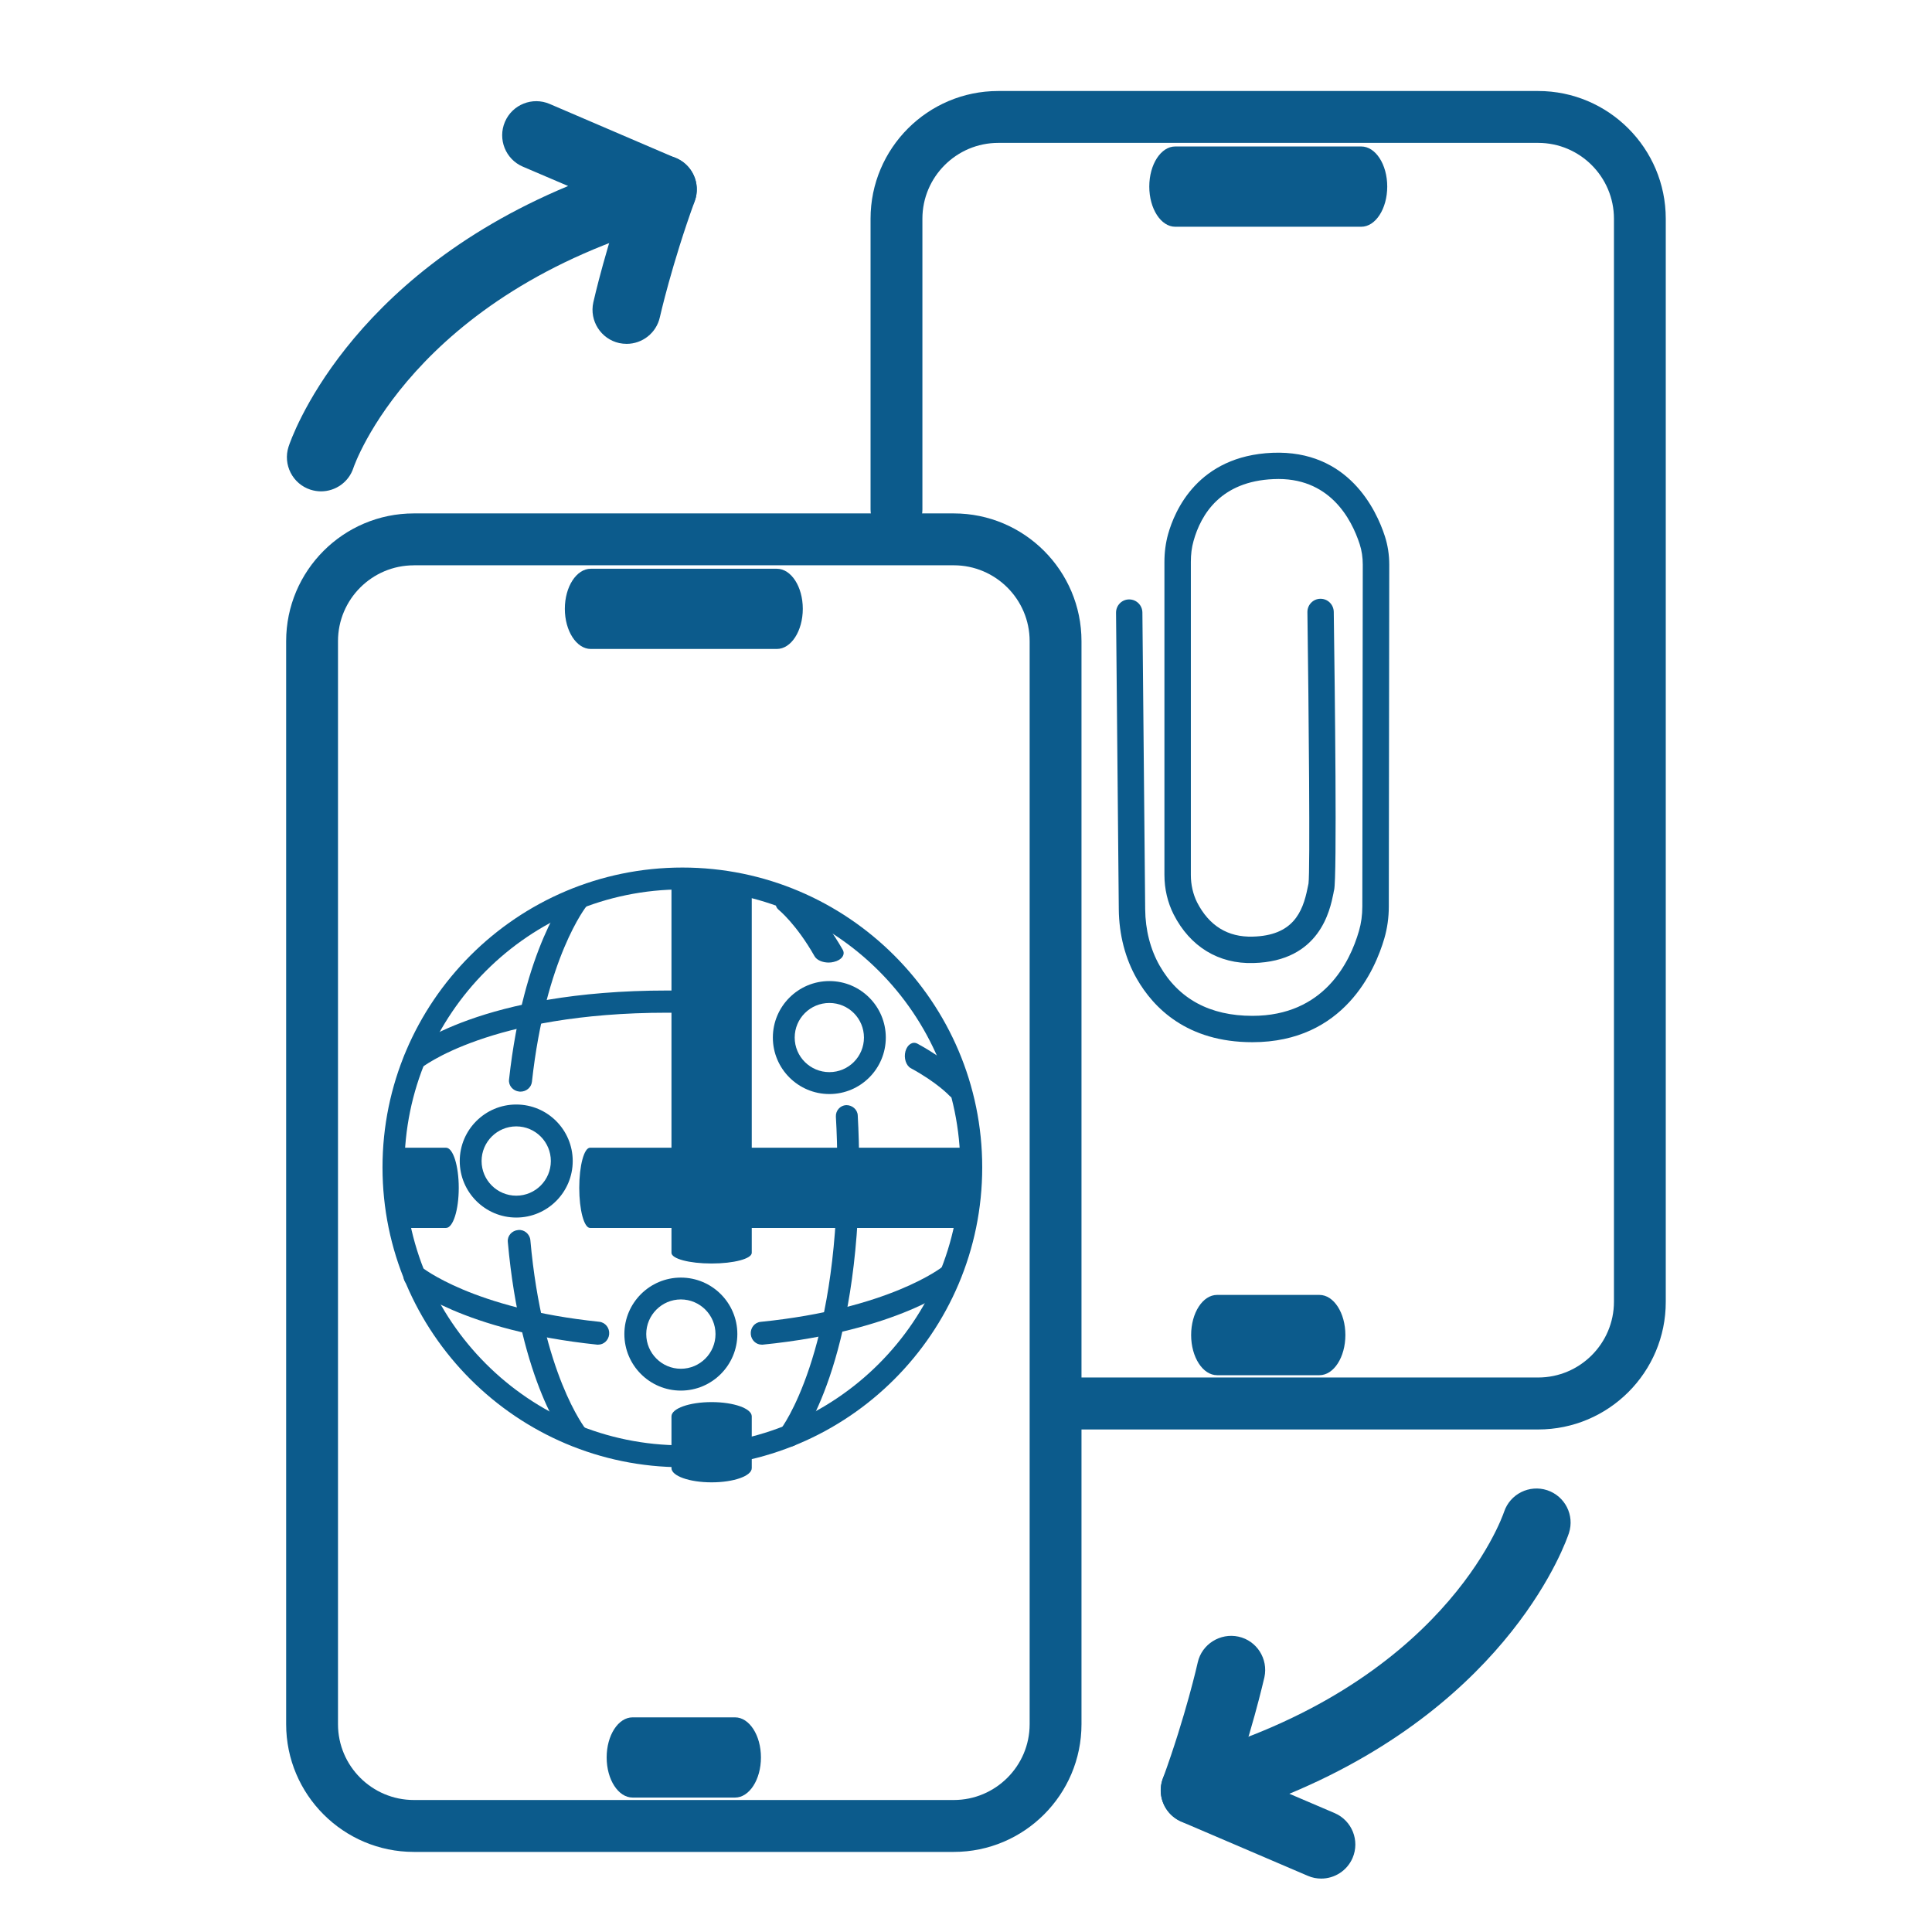
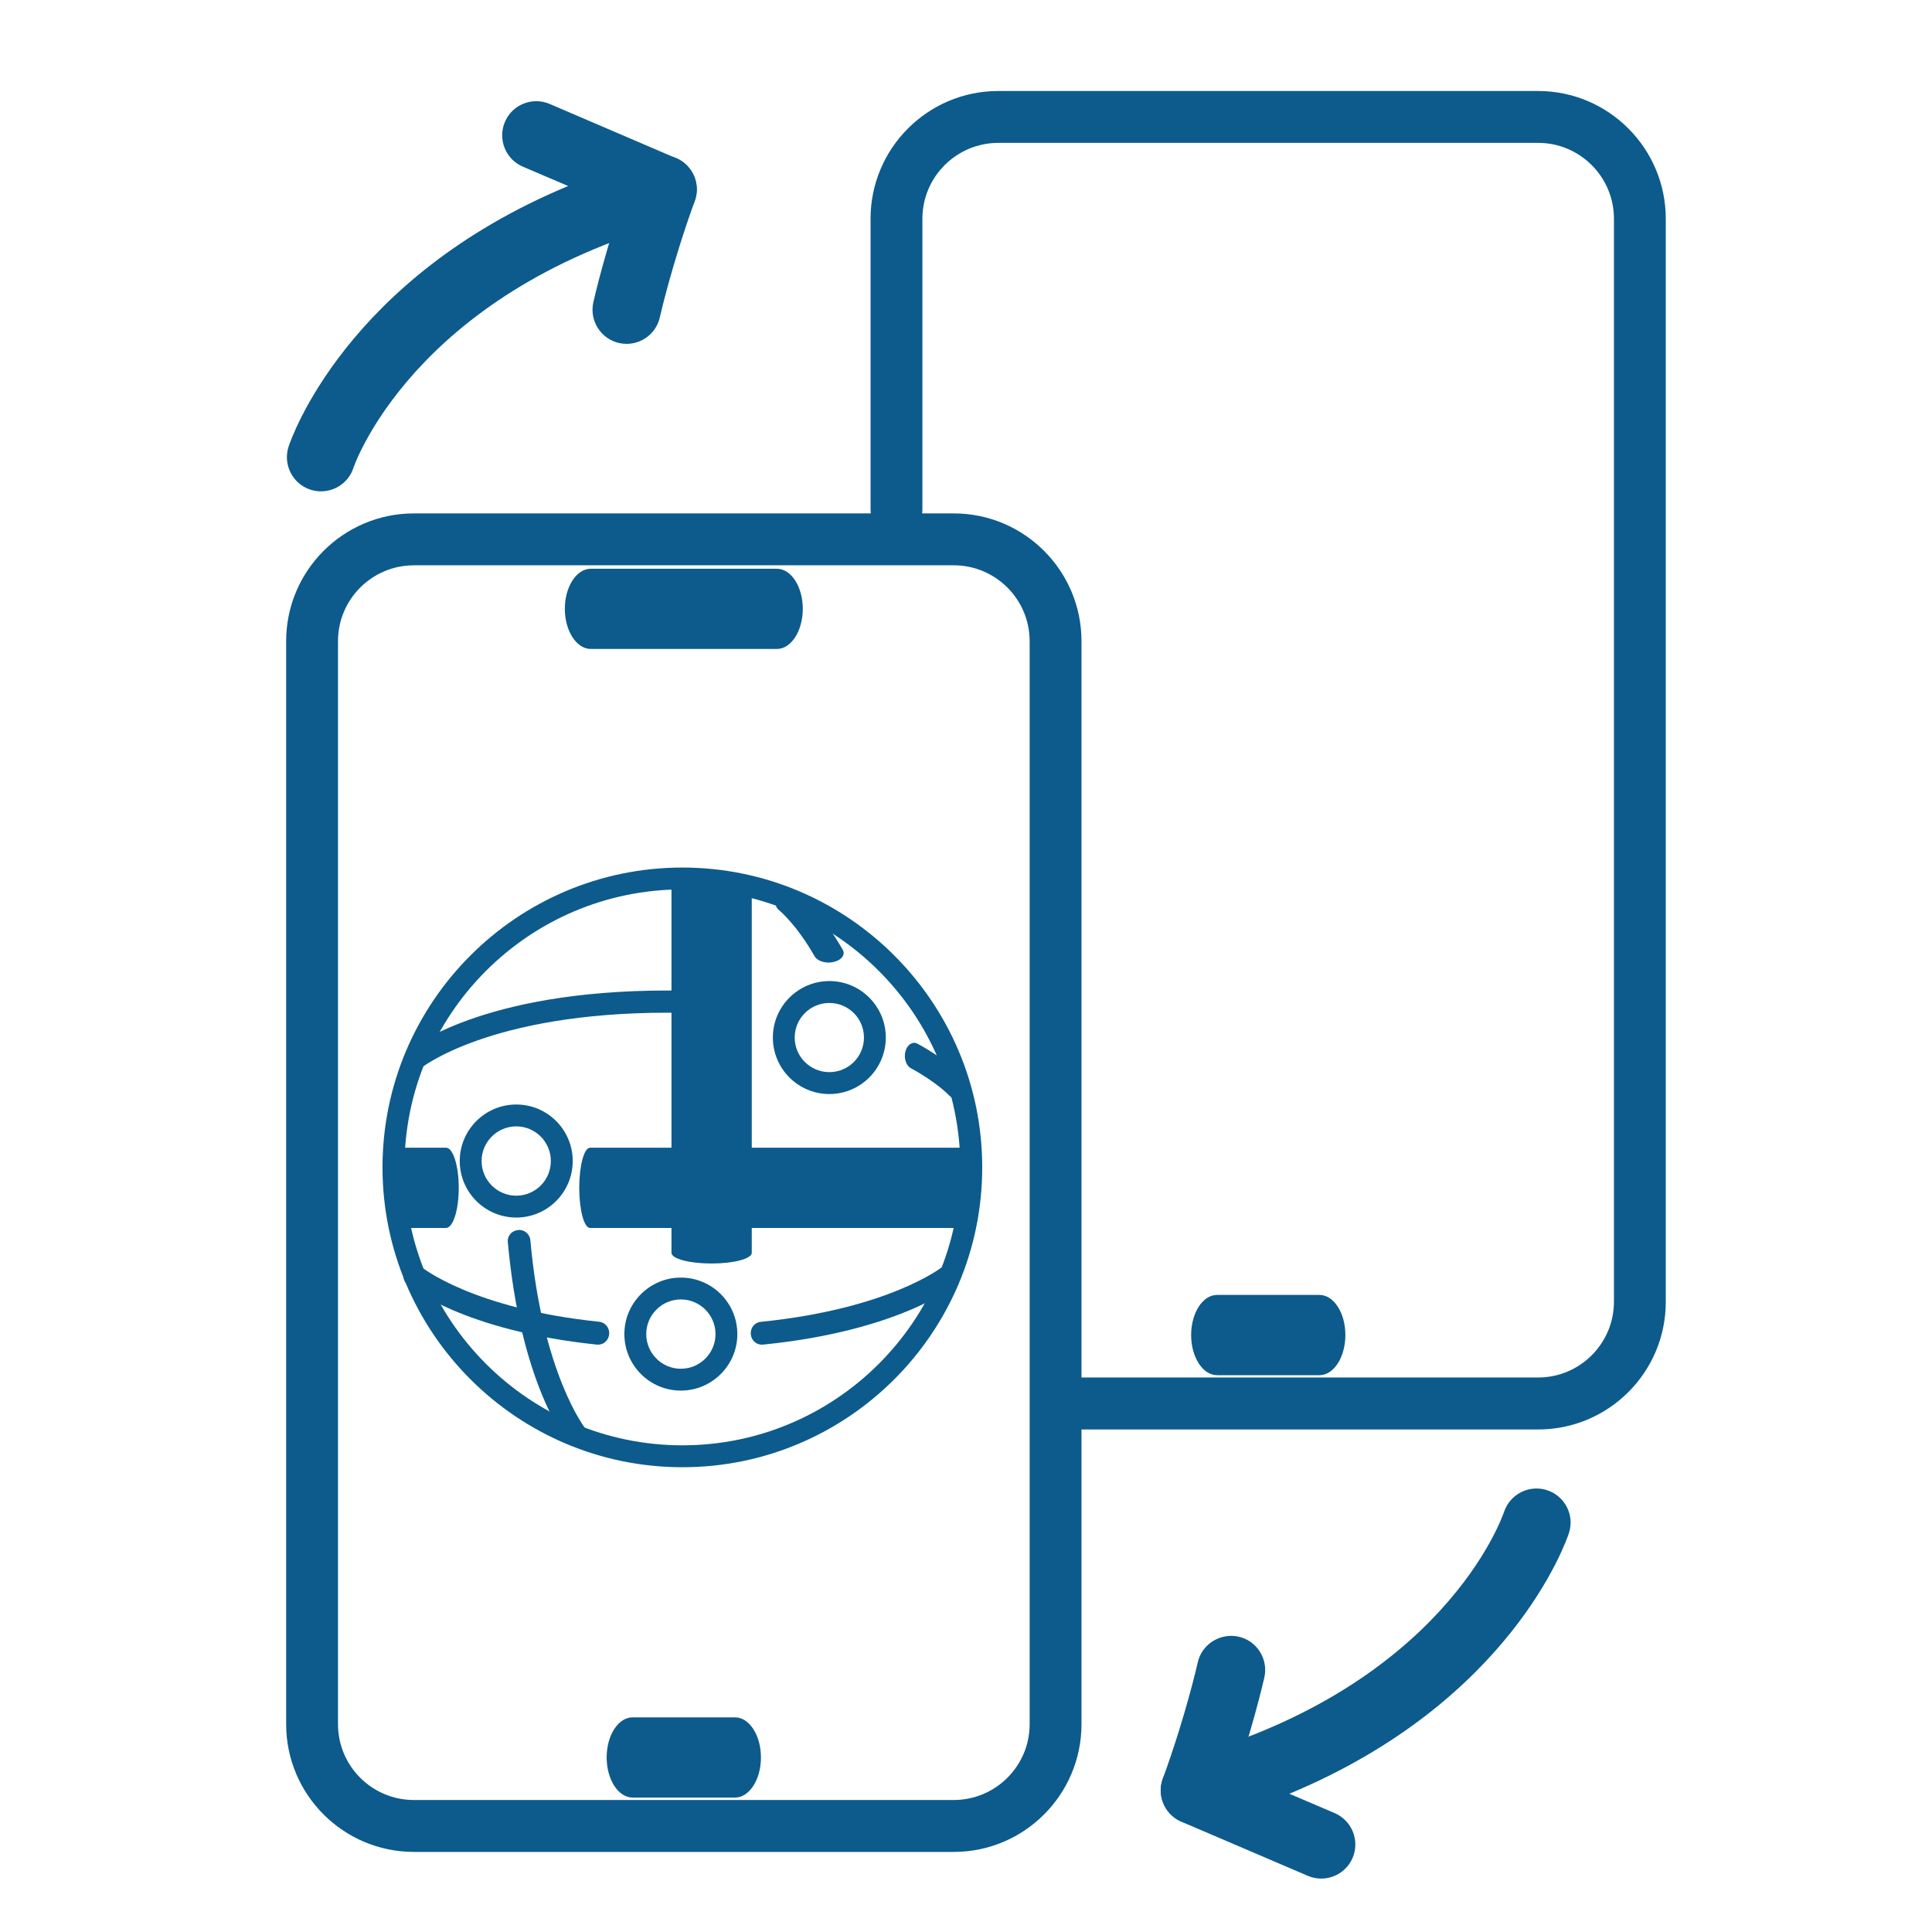
<svg xmlns="http://www.w3.org/2000/svg" version="1.1" id="Layer_1" x="0px" y="0px" width="60.333px" height="60.333px" viewBox="0 0 60.333 60.333" enable-background="new 0 0 60.333 60.333" xml:space="preserve">
  <path fill="#0C5B8C" d="M29.785,57.832H12.924c-2.2,0-3.988-1.79-3.988-3.987V20.021c0-2.198,1.788-3.988,3.988-3.988h16.861  c2.201,0,3.988,1.79,3.988,3.988v33.823C33.773,56.042,31.986,57.832,29.785,57.832 M12.924,17.654  c-1.308,0-2.369,1.063-2.369,2.368v33.823c0,1.304,1.062,2.366,2.369,2.366h16.861c1.306,0,2.369-1.063,2.369-2.366V20.021  c0-1.304-1.063-2.368-2.369-2.368H12.924z" />
  <path fill="#0C5B8C" d="M22.954,56.135h-3.198c-0.448,0-0.811-0.561-0.811-1.253c0-0.691,0.361-1.252,0.811-1.252h3.198  c0.447,0,0.809,0.561,0.809,1.252C23.763,55.575,23.4,56.135,22.954,56.135" />
  <path fill="#0C5B8C" d="M24.259,20.266h-5.81c-0.444,0-0.81-0.561-0.81-1.253c0-0.692,0.364-1.252,0.81-1.252h5.81  c0.448,0,0.811,0.56,0.811,1.252C25.069,19.705,24.707,20.266,24.259,20.266" />
-   <path fill="#0C5B8C" d="M39.11,32.546c-2.047,0-3.091-1.077-3.609-1.98c-0.361-0.629-0.555-1.379-0.563-2.167l-0.086-9.264  c-0.002-0.228,0.18-0.415,0.406-0.416h0.005c0.226,0,0.409,0.182,0.412,0.408l0.087,9.264c0.005,0.649,0.163,1.259,0.452,1.766  c0.595,1.04,1.57,1.566,2.896,1.566c2.226,0,3.043-1.662,3.328-2.651c0.07-0.239,0.105-0.496,0.105-0.765l0.014-10.674  c0-0.226-0.032-0.441-0.096-0.638c-0.256-0.79-0.947-2.116-2.693-2.033c-1.637,0.069-2.262,1.09-2.497,1.936  c-0.057,0.2-0.083,0.419-0.083,0.649v9.776c0,0.307,0.069,0.604,0.195,0.857c0.376,0.73,0.959,1.092,1.738,1.069  c1.244-0.032,1.558-0.747,1.711-1.513c0.012-0.057,0.022-0.106,0.03-0.143c0.054-0.379,0.008-5.403-0.034-8.476  c-0.003-0.228,0.179-0.416,0.404-0.418h0.007c0.226,0,0.407,0.181,0.412,0.408c0.035,2.484,0.105,8.308,0.011,8.687  c-0.007,0.027-0.016,0.063-0.021,0.104c-0.107,0.526-0.426,2.122-2.497,2.176c-1.087,0.034-1.979-0.51-2.493-1.518  c-0.188-0.371-0.288-0.796-0.288-1.232v-9.775c0-0.305,0.039-0.598,0.115-0.87c0.205-0.731,0.929-2.441,3.258-2.539  c2.371-0.096,3.246,1.789,3.51,2.603c0.091,0.279,0.138,0.58,0.138,0.892L43.37,28.309c0,0.346-0.048,0.68-0.139,0.994  C42.948,30.278,41.977,32.546,39.11,32.546" />
  <path fill="#0C5B8C" d="M48.034,44.64H33.512c-0.448,0-0.811-0.364-0.811-0.811s0.36-0.812,0.811-0.812h14.521  c1.307,0,2.368-1.063,2.368-2.367V6.83c0-1.305-1.062-2.368-2.366-2.368h-16.86c-1.307,0-2.37,1.063-2.37,2.368v9.084  c0,0.447-0.361,0.812-0.81,0.812s-0.809-0.364-0.809-0.812V6.83c0-2.199,1.787-3.988,3.987-3.988h16.86  c2.198,0,3.986,1.79,3.986,3.988v33.823C52.022,42.851,50.235,44.64,48.034,44.64" />
  <path fill="#0C5B8C" d="M41.204,42.945h-3.197c-0.445,0-0.81-0.562-0.81-1.254c0-0.69,0.361-1.253,0.81-1.253h3.197  c0.448,0,0.81,0.563,0.81,1.253C42.013,42.383,41.652,42.945,41.204,42.945" />
-   <path fill="#0C5B8C" d="M42.509,7.081H36.7c-0.445,0-0.81-0.562-0.81-1.254c0-0.693,0.364-1.253,0.81-1.253h5.81  c0.446,0,0.811,0.56,0.811,1.253C43.32,6.519,42.956,7.081,42.509,7.081" />
  <path fill="#0C5B8C" d="M41.26,58.665c-0.14,0-0.282-0.026-0.421-0.087l-3.946-1.689c-0.417-0.179-0.674-0.6-0.644-1.05  c0.03-0.451,0.339-0.834,0.776-0.955c8.025-2.246,9.871-7.454,9.946-7.676c0.188-0.554,0.788-0.854,1.346-0.671  c0.556,0.186,0.859,0.781,0.678,1.338c-0.078,0.236-1.788,5.25-8.73,8.141l1.414,0.604c0.541,0.233,0.791,0.859,0.56,1.4  C42.066,58.422,41.673,58.665,41.26,58.665" />
  <path fill="#0C5B8C" d="M37.312,56.972c-0.119,0-0.245-0.021-0.364-0.064c-0.552-0.203-0.837-0.813-0.635-1.363  c0.719-1.972,1.087-3.612,1.09-3.629c0.127-0.574,0.706-0.93,1.271-0.807c0.573,0.124,0.936,0.695,0.811,1.27  c-0.019,0.069-0.399,1.785-1.17,3.894C38.157,56.705,37.746,56.972,37.312,56.972" />
  <path fill="#0C5B8C" d="M10.025,15.344c-0.109,0-0.22-0.018-0.329-0.052c-0.561-0.182-0.865-0.785-0.685-1.342  c0.077-0.236,1.79-5.25,8.731-8.141l-1.416-0.605c-0.538-0.231-0.789-0.857-0.558-1.398c0.231-0.542,0.858-0.792,1.399-0.559  l3.946,1.693c0.415,0.177,0.673,0.598,0.643,1.048c-0.03,0.449-0.341,0.833-0.776,0.955c-8.096,2.263-9.925,7.613-9.943,7.667  C10.892,15.057,10.475,15.344,10.025,15.344" />
  <path fill="#0C5B8C" d="M19.57,10.738c-0.076,0-0.156-0.008-0.232-0.024c-0.574-0.128-0.936-0.697-0.81-1.27  c0.017-0.072,0.4-1.784,1.166-3.893c0.202-0.552,0.815-0.834,1.366-0.638c0.553,0.2,0.838,0.813,0.636,1.364  c-0.716,1.971-1.086,3.611-1.089,3.626C20.497,10.402,20.056,10.738,19.57,10.738" />
-   <path fill="#0C5B8C" d="M22.222,46.291c-0.696,0-1.253-0.2-1.253-0.444V44.23c0-0.245,0.557-0.445,1.253-0.445  s1.254,0.2,1.254,0.445v1.616C23.477,46.09,22.918,46.291,22.222,46.291" />
  <path fill="#0C5B8C" d="M22.222,39.457c-0.696,0-1.253-0.148-1.253-0.334V27.762c0-0.183,0.557-0.333,1.253-0.333  s1.254,0.15,1.254,0.333v11.361C23.477,39.308,22.918,39.457,22.222,39.457" />
  <path fill="#0C5B8C" d="M30.152,38.347H18.427c-0.188,0-0.338-0.56-0.338-1.252s0.15-1.254,0.338-1.254h11.725  c0.188,0,0.34,0.562,0.34,1.254S30.34,38.347,30.152,38.347" />
  <path fill="#0C5B8C" d="M13.927,38.347h-1.363c-0.22,0-0.397-0.56-0.397-1.252s0.177-1.254,0.397-1.254h1.364  c0.221,0,0.398,0.562,0.398,1.254S14.149,38.347,13.927,38.347" />
  <path fill="#0C5B8C" d="M18.011,45.177c-0.104,0-0.208-0.043-0.278-0.128c-0.06-0.074-1.482-1.857-1.875-6.268  c-0.018-0.187,0.126-0.351,0.321-0.369c0.185-0.025,0.365,0.122,0.383,0.313c0.372,4.174,1.714,5.885,1.728,5.899  c0.119,0.15,0.092,0.365-0.062,0.479C18.165,45.154,18.088,45.177,18.011,45.177" />
-   <path fill="#0C5B8C" d="M16.253,34.09c-0.014,0-0.024,0-0.037-0.002c-0.197-0.02-0.341-0.188-0.32-0.374  c0.452-4.108,1.809-5.783,1.867-5.852c0.121-0.147,0.35-0.174,0.501-0.056c0.156,0.116,0.183,0.33,0.063,0.479  c-0.017,0.015-1.289,1.616-1.716,5.499C16.591,33.959,16.435,34.09,16.253,34.09" />
-   <path fill="#0C5B8C" d="M24.652,45.177c-0.072,0-0.146-0.023-0.209-0.074c-0.148-0.113-0.174-0.328-0.059-0.479  c0.021-0.021,1.764-2.334,1.764-8.17c0-0.559-0.016-1.087-0.045-1.583c-0.009-0.189,0.134-0.35,0.321-0.36  c0.184-0.003,0.353,0.133,0.362,0.321c0.028,0.51,0.044,1.05,0.044,1.622c0,6.107-1.831,8.494-1.909,8.595  C24.855,45.134,24.754,45.177,24.652,45.177" />
  <path fill="#0C5B8C" d="M25.877,30.059c-0.191,0-0.371-0.076-0.44-0.198c-0.563-0.992-1.107-1.438-1.113-1.443  c-0.157-0.128-0.121-0.316,0.082-0.417c0.203-0.101,0.498-0.078,0.657,0.049c0.024,0.022,0.631,0.515,1.254,1.609  c0.089,0.155-0.037,0.326-0.281,0.38C25.985,30.053,25.929,30.059,25.877,30.059" />
  <path fill="#0C5B8C" d="M21.31,45.819c-5.165,0-9.365-4.202-9.365-9.364c0-5.163,4.202-9.363,9.365-9.363  c5.161,0,9.363,4.202,9.363,9.363C30.673,41.62,26.471,45.819,21.31,45.819 M21.31,27.775c-4.787,0-8.68,3.894-8.68,8.679  c0,4.788,3.894,8.681,8.68,8.681c4.786,0,8.679-3.893,8.679-8.681C29.989,31.669,26.096,27.775,21.31,27.775" />
  <path fill="#0C5B8C" d="M23.786,41.991c-0.174,0-0.323-0.138-0.34-0.323c-0.019-0.196,0.118-0.37,0.307-0.389  c4.015-0.404,5.662-1.706,5.68-1.72c0.145-0.118,0.364-0.094,0.479,0.062c0.116,0.155,0.092,0.377-0.056,0.498  c-0.073,0.06-1.796,1.447-6.038,1.872C23.81,41.991,23.796,41.991,23.786,41.991" />
  <path fill="#0C5B8C" d="M18.681,41.991c-0.009,0-0.023,0-0.032,0c-4.188-0.436-5.859-1.813-5.925-1.872  c-0.148-0.123-0.168-0.35-0.051-0.502c0.122-0.153,0.334-0.176,0.48-0.056c0.016,0.014,1.607,1.306,5.563,1.716  c0.188,0.021,0.326,0.194,0.307,0.391C19.005,41.853,18.856,41.991,18.681,41.991" />
  <path fill="#0C5B8C" d="M29.829,34.305c-0.063,0-0.126-0.03-0.179-0.087c-0.004-0.004-0.38-0.411-1.208-0.861  c-0.148-0.08-0.224-0.317-0.166-0.529c0.059-0.211,0.225-0.316,0.375-0.235c0.92,0.501,1.34,0.963,1.358,0.982  c0.125,0.14,0.147,0.395,0.048,0.572C30,34.25,29.914,34.305,29.829,34.305" />
  <path fill="#0C5B8C" d="M12.93,33.439c-0.097,0-0.191-0.046-0.255-0.131c-0.11-0.149-0.087-0.367,0.053-0.487  c0.092-0.076,2.306-1.889,8.119-1.889c0.651,0,1.291,0.025,1.906,0.074c0.18,0.014,0.315,0.18,0.301,0.369  c-0.014,0.191-0.173,0.339-0.349,0.319c-0.599-0.046-1.225-0.069-1.858-0.069c-5.553,0-7.695,1.723-7.716,1.741  C13.072,33.417,13.001,33.439,12.93,33.439" />
  <path fill="#0C5B8C" d="M25.9,34.165c-0.975,0-1.765-0.792-1.765-1.764s0.791-1.764,1.765-1.764c0.974,0,1.762,0.792,1.762,1.764  S26.874,34.165,25.9,34.165 M25.9,31.321c-0.597,0-1.083,0.482-1.083,1.08c0,0.597,0.486,1.08,1.083,1.08s1.08-0.483,1.08-1.08  C26.979,31.803,26.497,31.321,25.9,31.321" />
  <path fill="#0C5B8C" d="M21.262,43.426c-0.974,0-1.764-0.792-1.764-1.766c0-0.971,0.79-1.763,1.764-1.763  c0.974,0,1.764,0.792,1.764,1.763C23.026,42.634,22.235,43.426,21.262,43.426 M21.262,40.579c-0.596,0-1.081,0.488-1.081,1.082  c0,0.597,0.485,1.083,1.081,1.083c0.597,0,1.082-0.486,1.082-1.083C22.344,41.067,21.86,40.579,21.262,40.579" />
  <path fill="#0C5B8C" d="M16.122,38.022c-0.974,0-1.765-0.792-1.765-1.765s0.791-1.765,1.765-1.765c0.975,0,1.763,0.792,1.763,1.765  S17.096,38.022,16.122,38.022 M16.122,35.175c-0.597,0-1.083,0.485-1.083,1.082s0.486,1.082,1.083,1.082s1.08-0.485,1.08-1.082  S16.718,35.175,16.122,35.175" />
</svg>